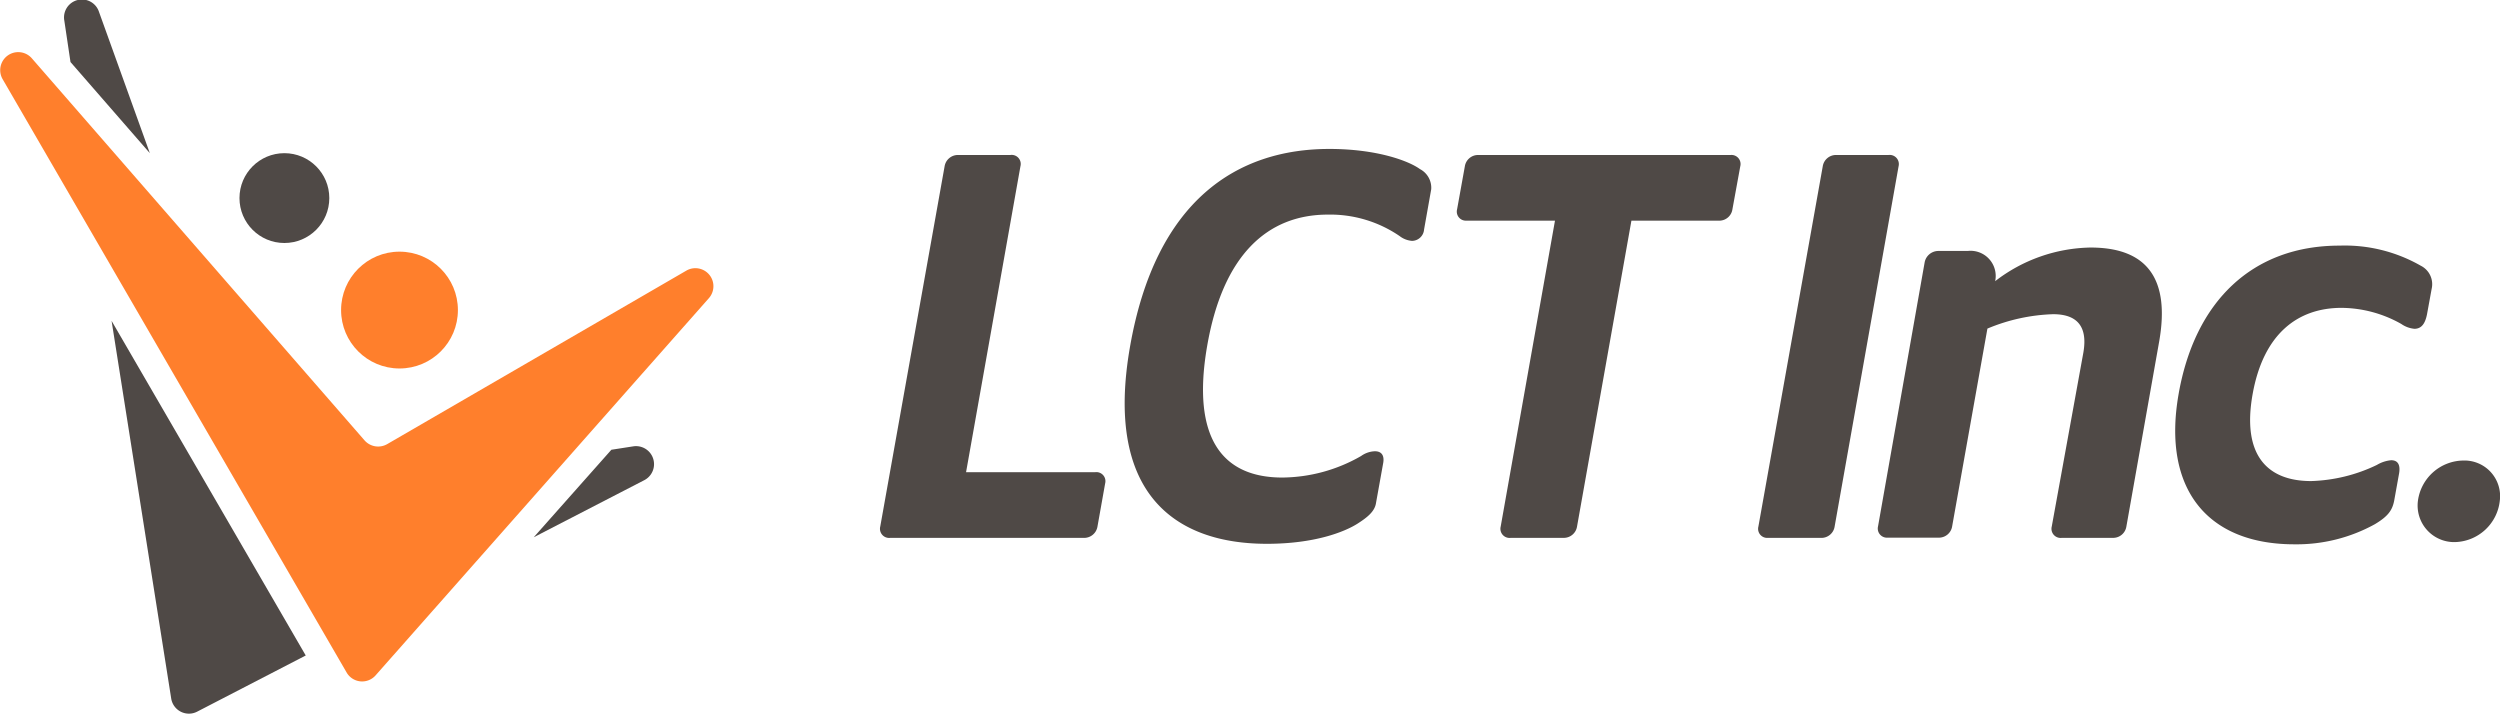
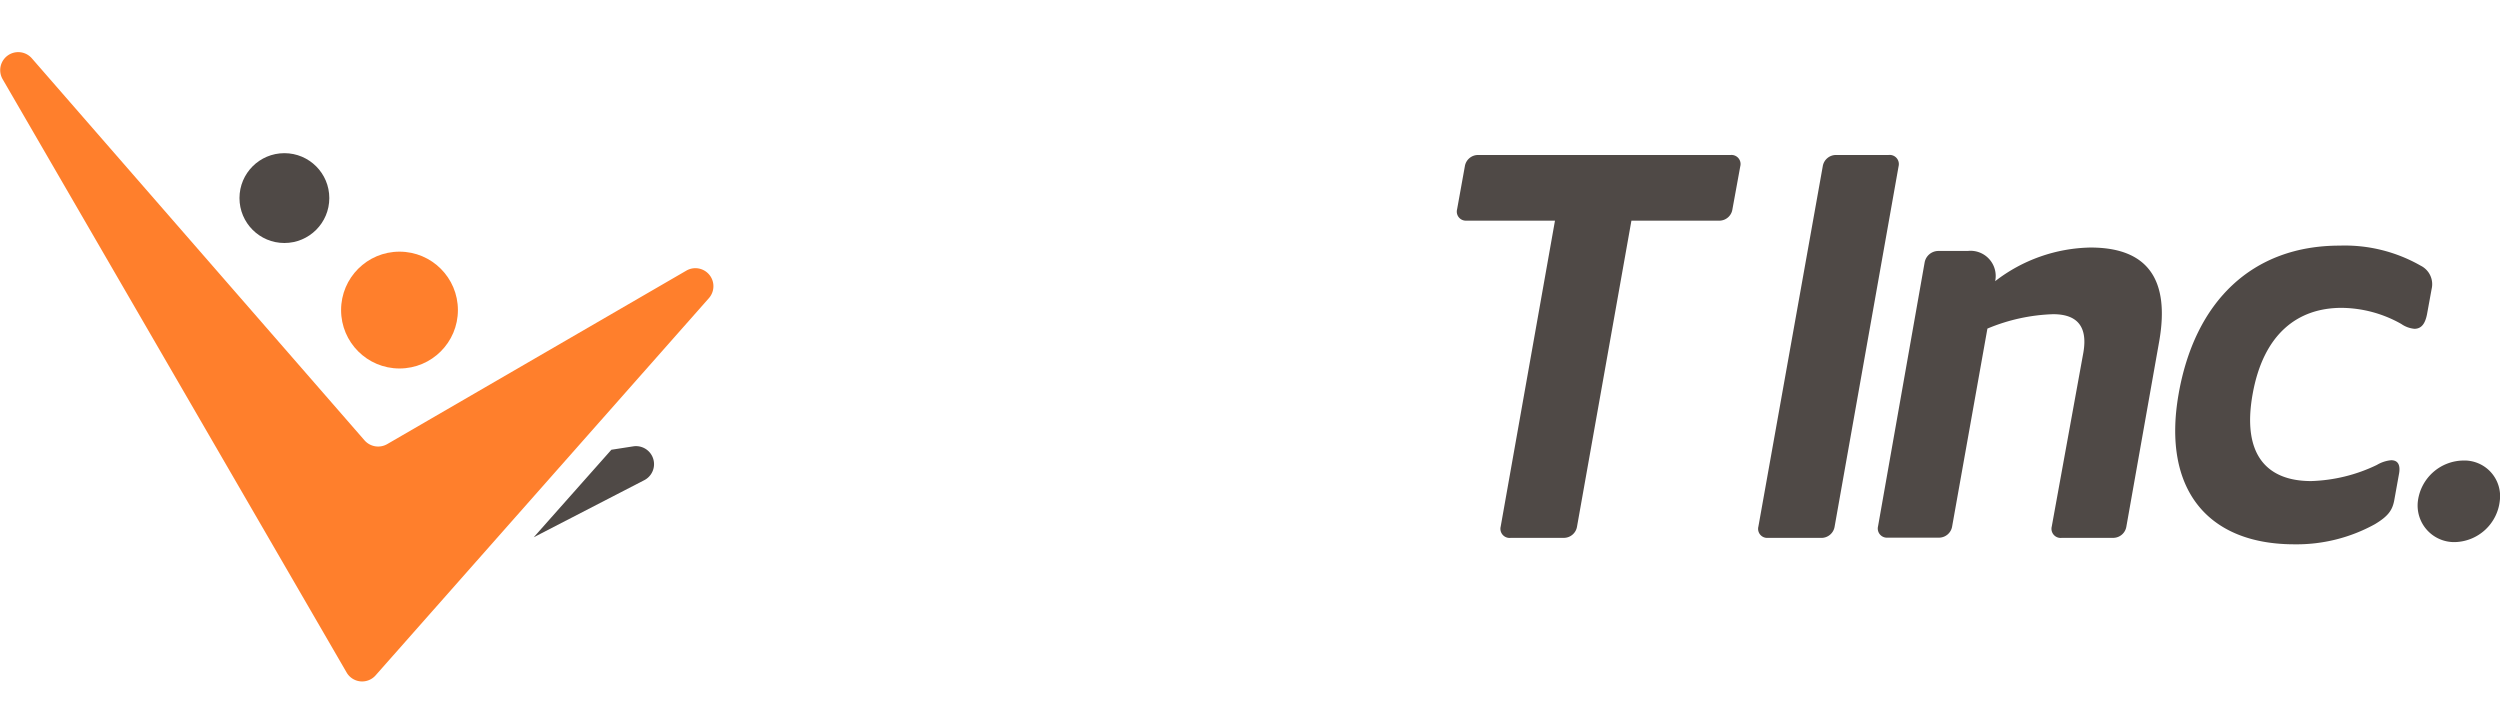
<svg xmlns="http://www.w3.org/2000/svg" viewBox="0 0 248.25 70.87">
  <defs>
    <style>.cls-1{fill:#4f4946;}.cls-2{fill:#ff7f2c;}</style>
  </defs>
  <g id="レイヤー_2" data-name="レイヤー 2">
    <g id="_1" data-name="1">
-       <path class="cls-1" d="M107.57,53.41H88.41a.91.91,0,0,1-1-1.13L93.8,16.51a1.34,1.34,0,0,1,1.31-1.12h5.22a.9.9,0,0,1,1,1.12l-5.4,30.38h12.81a.9.9,0,0,1,1,1.12l-.76,4.27A1.34,1.34,0,0,1,107.57,53.41Z" />
-       <path class="cls-1" d="M134.8,52c-1.31.83-4.28,2-9,2-9.14,0-16.14-5-13.59-19.57S122.87,14.79,132,14.79c4.74,0,7.89,1.19,9,2a2.09,2.09,0,0,1,1.12,2l-.71,4a1.22,1.22,0,0,1-1.19,1.13,2.31,2.31,0,0,1-1.24-.48,12.21,12.21,0,0,0-7.12-2.13c-6,0-10.44,4-12,13.11s1.54,13,7.47,13a15.91,15.91,0,0,0,7.83-2.14,2.48,2.48,0,0,1,1.37-.47c.65,0,.94.41.83,1.12l-.72,4C136.52,50.8,135.75,51.39,134.8,52Z" />
      <path class="cls-1" d="M170.81,21.91H162l-5.4,30.37a1.33,1.33,0,0,1-1.3,1.13h-5.28a.91.91,0,0,1-1-1.13l5.39-30.37h-8.78a.9.9,0,0,1-.94-1.13l.77-4.27a1.33,1.33,0,0,1,1.3-1.12h25.1a.9.9,0,0,1,.95,1.12l-.78,4.27A1.32,1.32,0,0,1,170.81,21.91Z" />
      <path class="cls-1" d="M180.77,53.41h-5.21a.9.9,0,0,1-.95-1.13L181,16.51a1.33,1.33,0,0,1,1.31-1.12h5.22a.91.91,0,0,1,1,1.12l-6.35,35.77A1.33,1.33,0,0,1,180.77,53.41Z" />
      <path class="cls-1" d="M207.59,24.58c5.7,0,7.89,3.2,6.82,9.31l-3.26,18.39a1.33,1.33,0,0,1-1.3,1.13h-5.11a.91.91,0,0,1-1-1.13L206.88,35c.47-2.73-.77-3.8-3-3.8a18.3,18.3,0,0,0-6.53,1.43l-3.5,19.63a1.33,1.33,0,0,1-1.31,1.13h-5.1a.91.91,0,0,1-.95-1.13l4.63-26.22a1.39,1.39,0,0,1,1.36-1.12h2.91a2.5,2.5,0,0,1,2.73,3A15.91,15.91,0,0,1,207.59,24.58Z" />
      <path class="cls-1" d="M235.83,52.05a16.08,16.08,0,0,1-8,2c-8.66,0-13.11-5.51-11.51-14.83s7.36-14.83,16-14.83a15.19,15.19,0,0,1,8.07,2,2.05,2.05,0,0,1,1.07,2.31L241,31.22c-.18.89-.53,1.43-1.25,1.43a2.71,2.71,0,0,1-1.3-.48,12.23,12.23,0,0,0-5.93-1.6c-4.33,0-7.77,2.55-8.84,8.6s1.48,8.6,5.81,8.6a16.08,16.08,0,0,0,6.53-1.6,3.39,3.39,0,0,1,1.42-.47c.72,0,.95.53.77,1.42l-.47,2.61C237.55,50.68,237.13,51.27,235.83,52.05Z" />
      <path class="cls-1" d="M243.78,53.83a3.63,3.63,0,0,1-3.68-4.1,4.61,4.61,0,0,1,4.51-4,3.54,3.54,0,0,1,3.62,4A4.6,4.6,0,0,1,243.78,53.83Z" />
      <circle class="cls-2" cx="39.67" cy="30.79" r="5.8" />
      <circle class="cls-1" cx="28.24" cy="19.67" r="4.46" />
-       <path class="cls-1" d="M9.83,1.18a1.78,1.78,0,0,0-3.44.89L7,6.16l7.88,9.05Z" />
      <path class="cls-1" d="M64,47.67a1.79,1.79,0,0,0-1.1-3.35l-2.19.34L53,53.35Z" />
-       <path class="cls-1" d="M17,69.36a1.78,1.78,0,0,0,2.59,1.3l10.77-5.57L11.08,31.86Z" />
      <path class="cls-2" d="M.26,7.86,34.42,66.78a1.78,1.78,0,0,0,2.88.28L70.4,29.6a1.79,1.79,0,0,0-2.24-2.73L38.45,44.1a1.8,1.8,0,0,1-2.25-.37L3.16,5.79A1.79,1.79,0,0,0,.26,7.86Z" />
    </g>
  </g>
</svg>